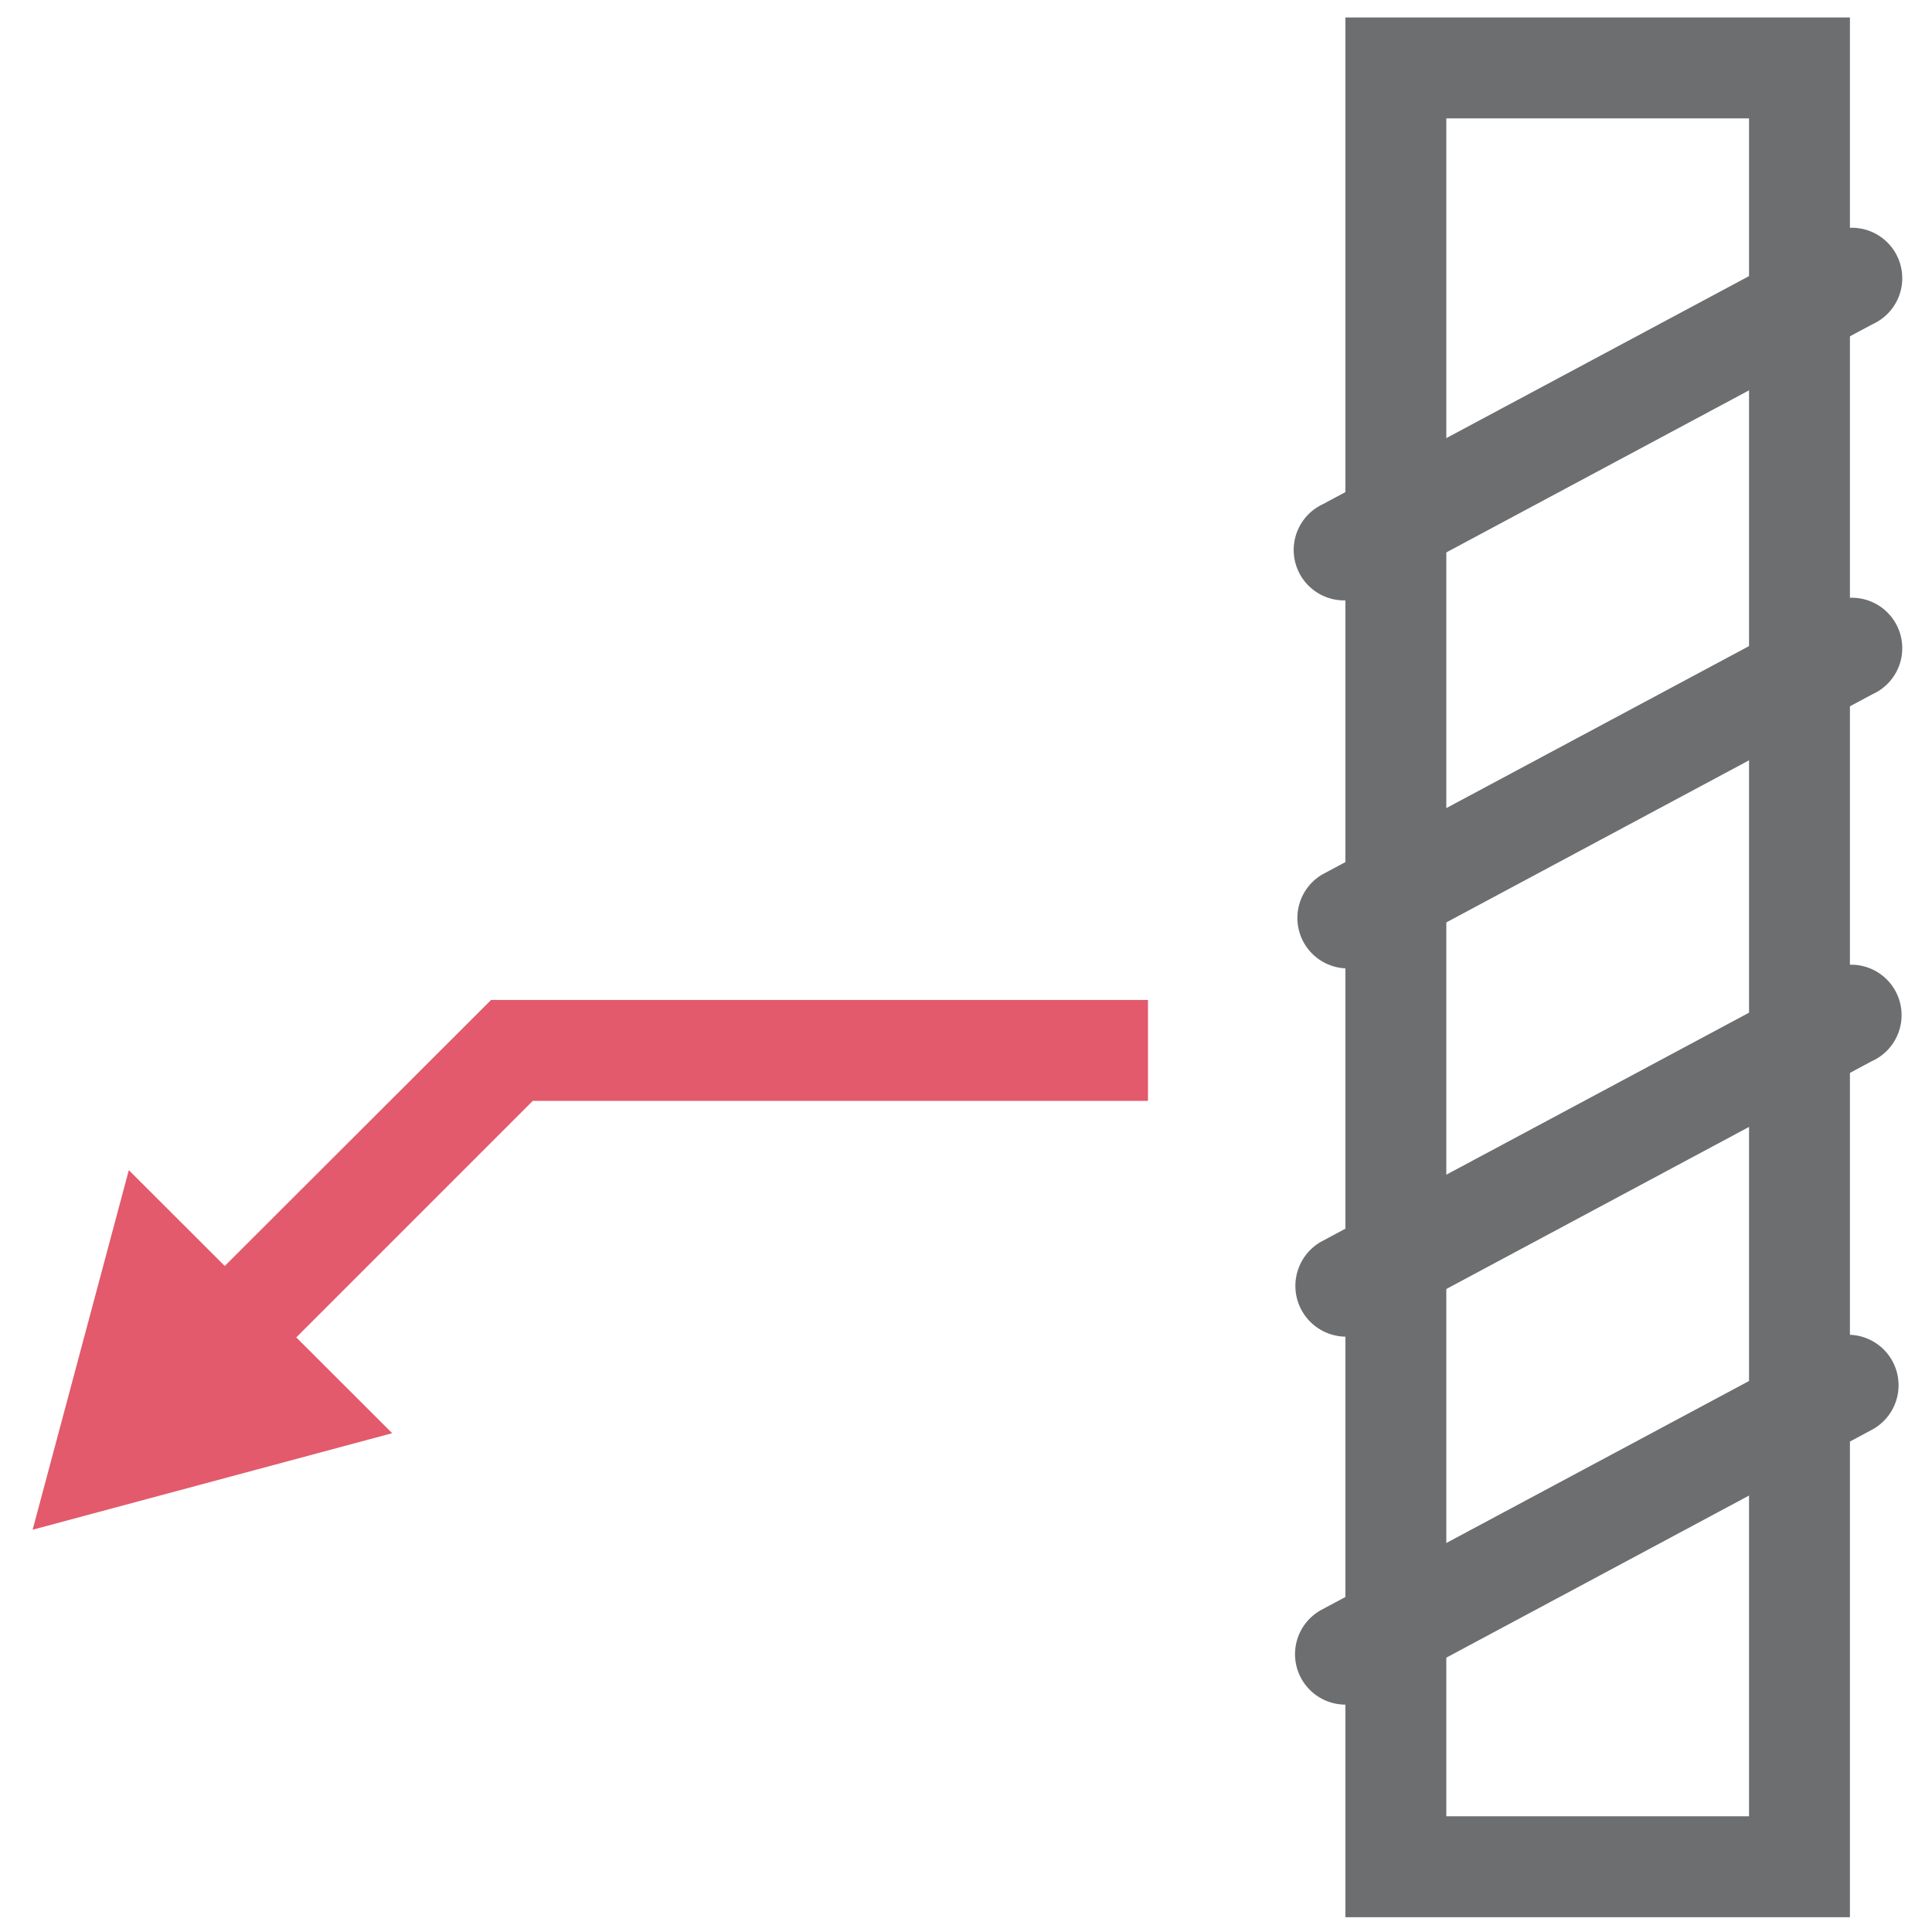
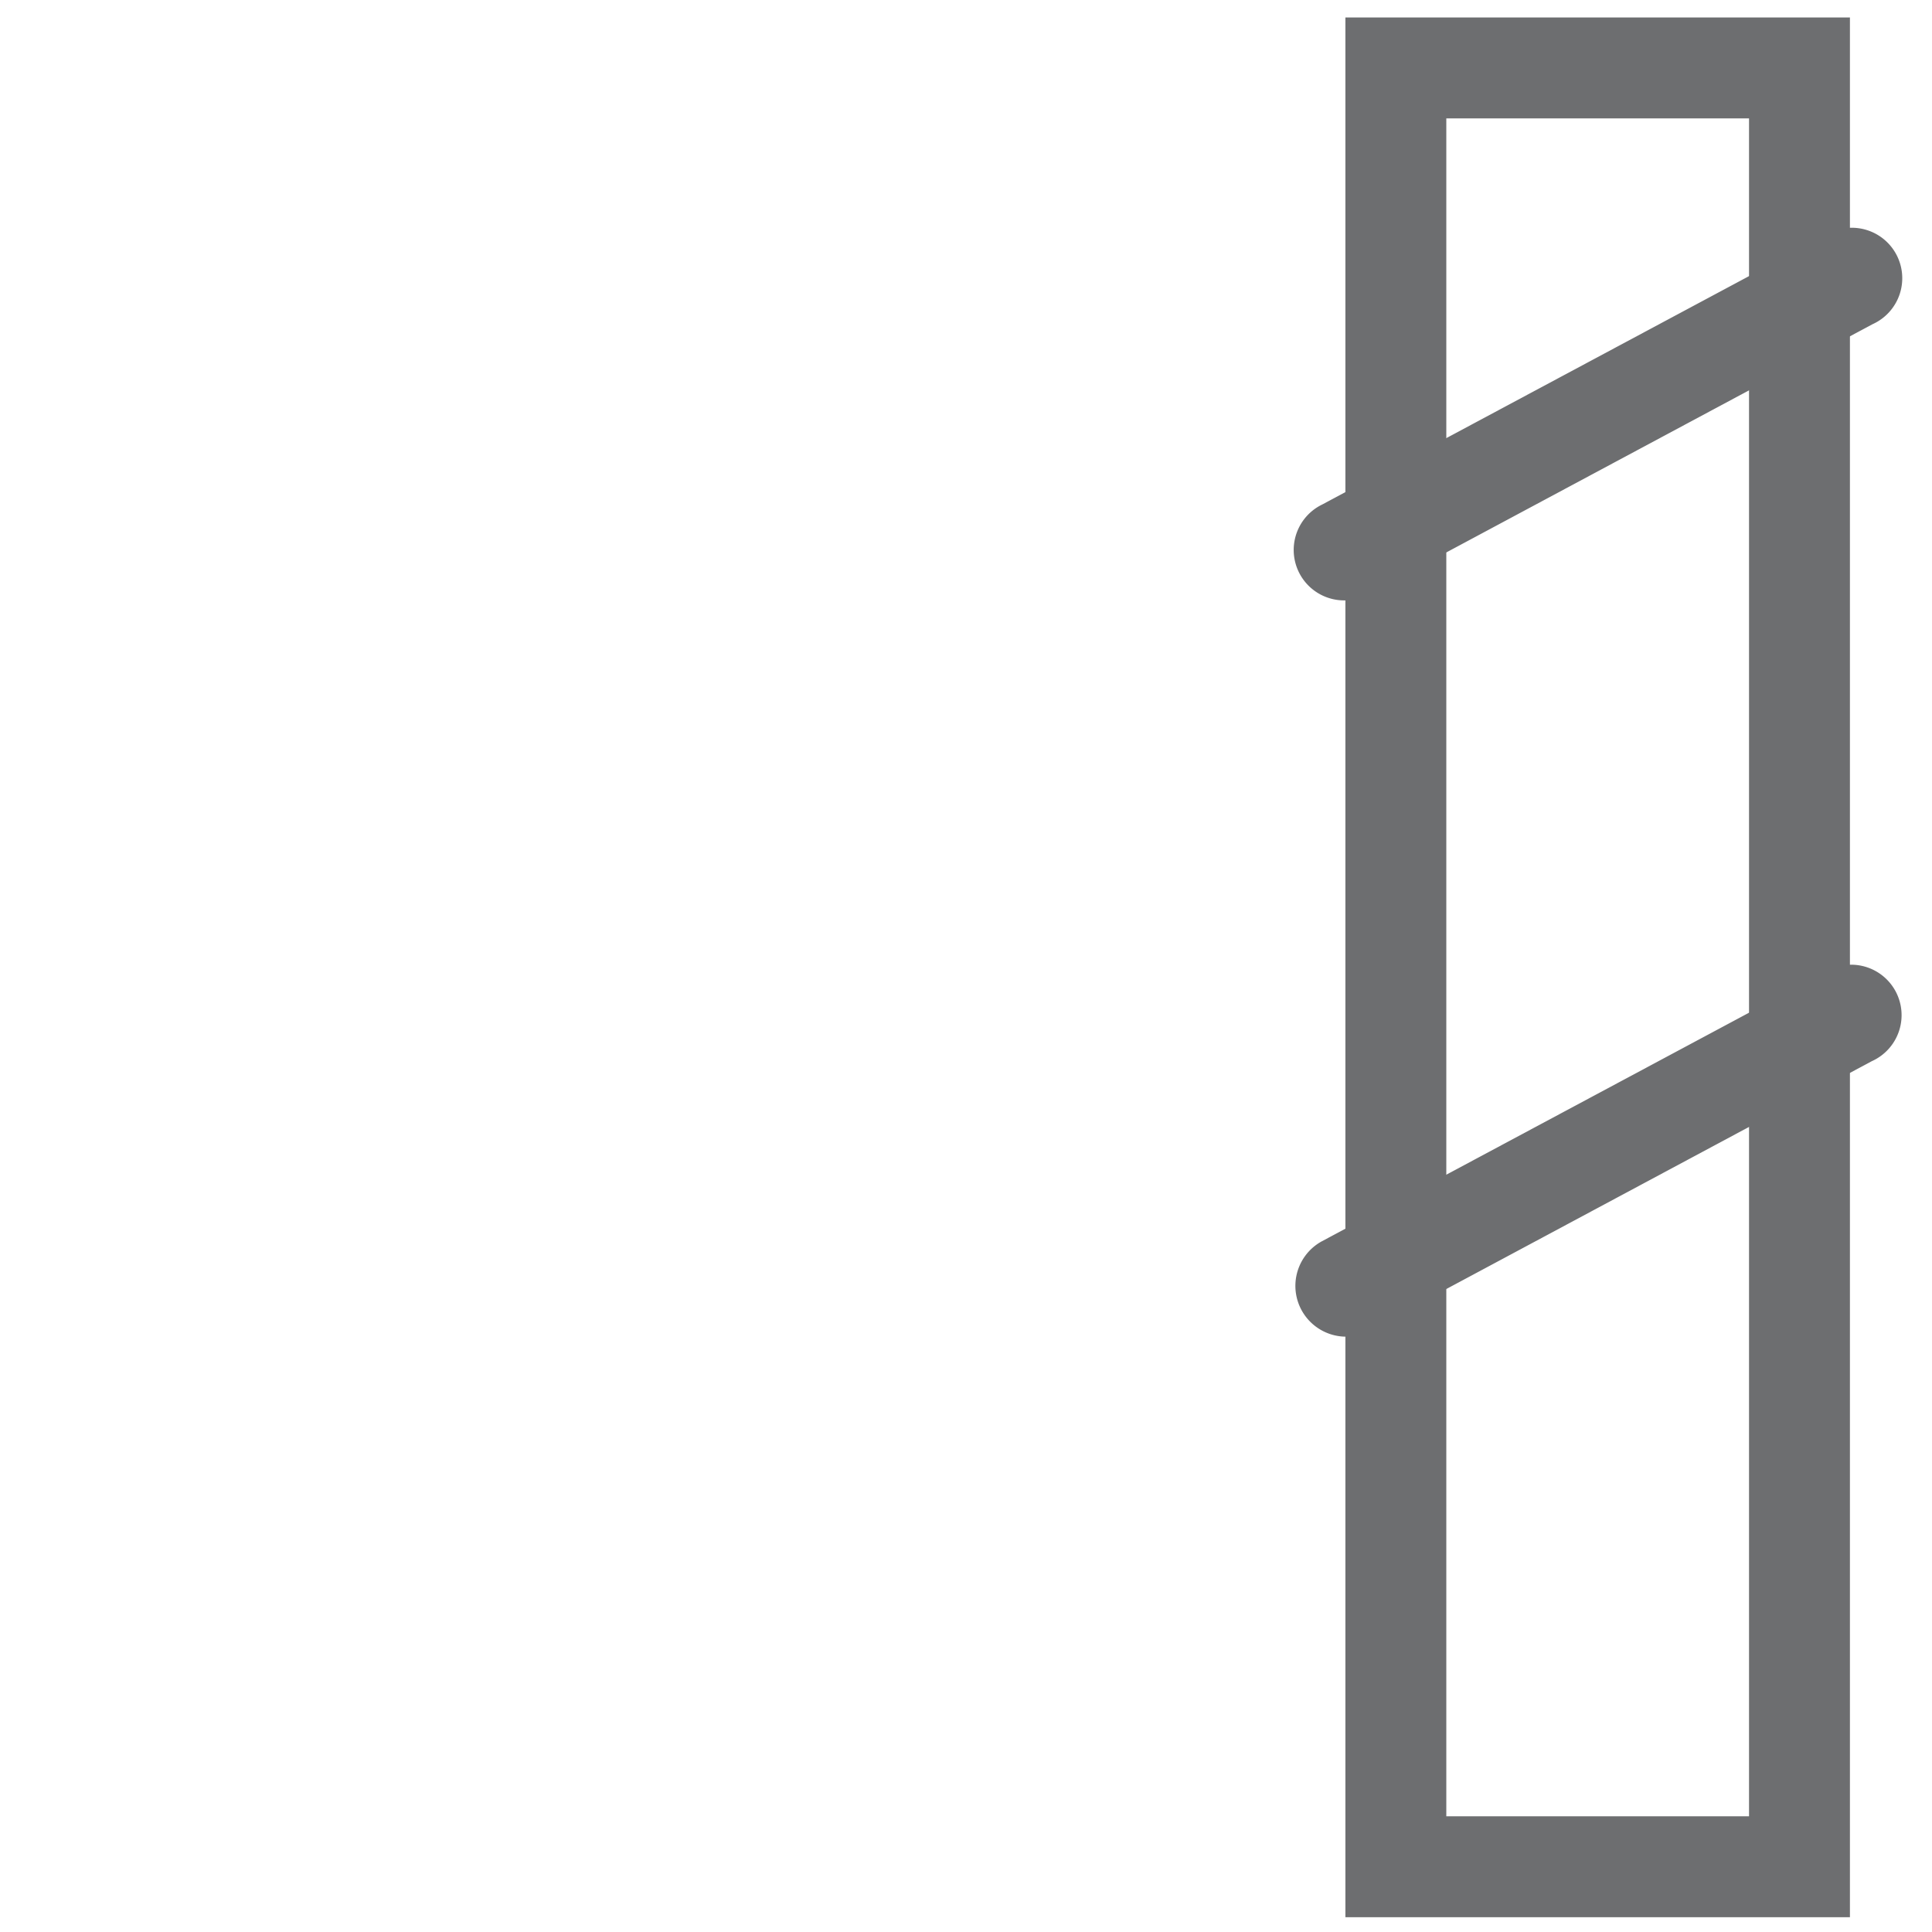
<svg xmlns="http://www.w3.org/2000/svg" id="Layer_1" data-name="Layer 1" viewBox="0 0 57.44 57.44">
  <defs>
    <style>.cls-1{fill:none;}.cls-2{fill:#6d6e70;}.cls-3{fill:#e25a6b;}</style>
  </defs>
-   <rect class="cls-1" x="-1161.27" y="-323.88" width="2045.78" height="1456.23" />
  <path class="cls-2" d="M55,57H40V.52H55ZM43,54h9V3.52H43Z" />
  <path class="cls-2" d="M40,17.85A1.5,1.5,0,0,1,39.31,15L54.26,7a1.5,1.5,0,1,1,1.41,2.64l-14.94,8A1.53,1.53,0,0,1,40,17.85Z" />
-   <path class="cls-2" d="M40,28.79A1.5,1.5,0,0,1,39.31,26l14.95-8a1.5,1.5,0,1,1,1.41,2.64l-14.94,8A1.51,1.51,0,0,1,40,28.79Z" />
  <path class="cls-2" d="M40,39.74a1.51,1.51,0,0,1-.71-2.83l14.95-8a1.5,1.5,0,1,1,1.41,2.64l-14.94,8A1.53,1.53,0,0,1,40,39.74Z" />
-   <path class="cls-2" d="M40,50.68a1.5,1.5,0,0,1-.71-2.82l14.95-8a1.5,1.5,0,1,1,1.41,2.65l-14.94,8A1.53,1.53,0,0,1,40,50.68Z" />
-   <polygon class="cls-3" points="7.66 40.91 5.54 38.78 14.6 29.73 34.13 29.73 34.13 32.73 15.84 32.73 7.66 40.91" />
-   <polygon class="cls-3" points="3.83 34.79 0.97 45.48 11.66 42.61 3.83 34.79" />
</svg>